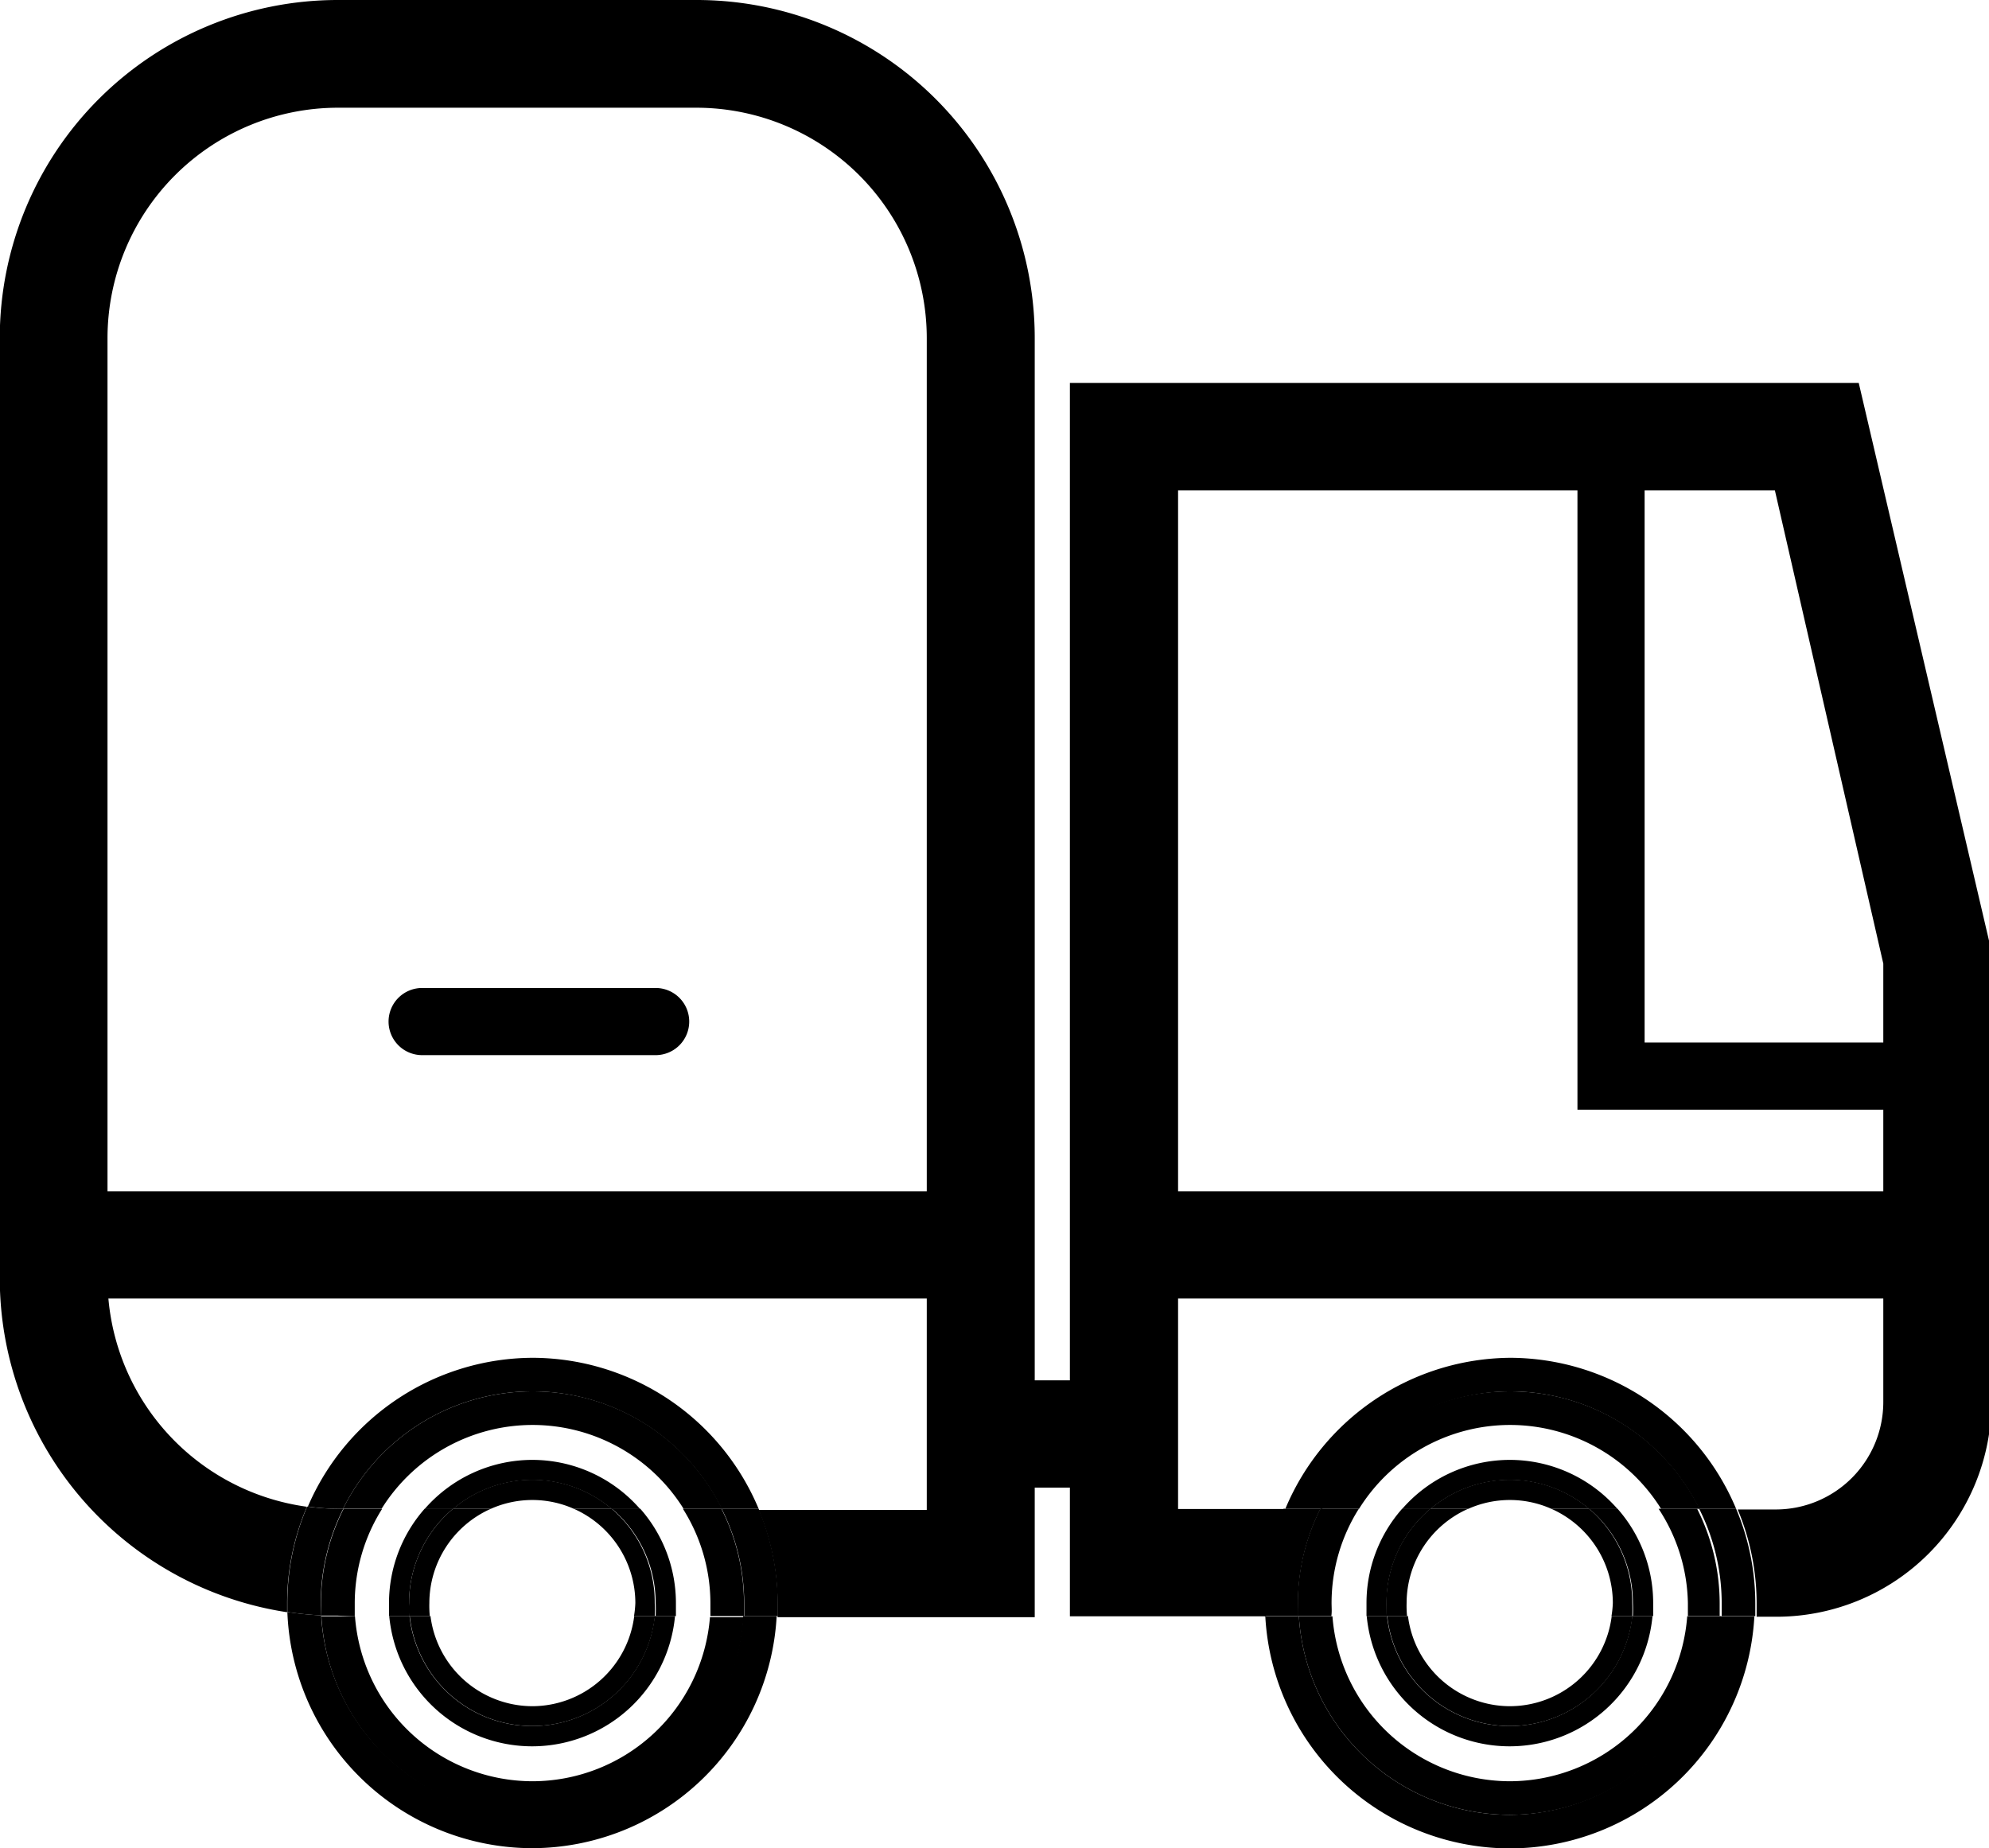
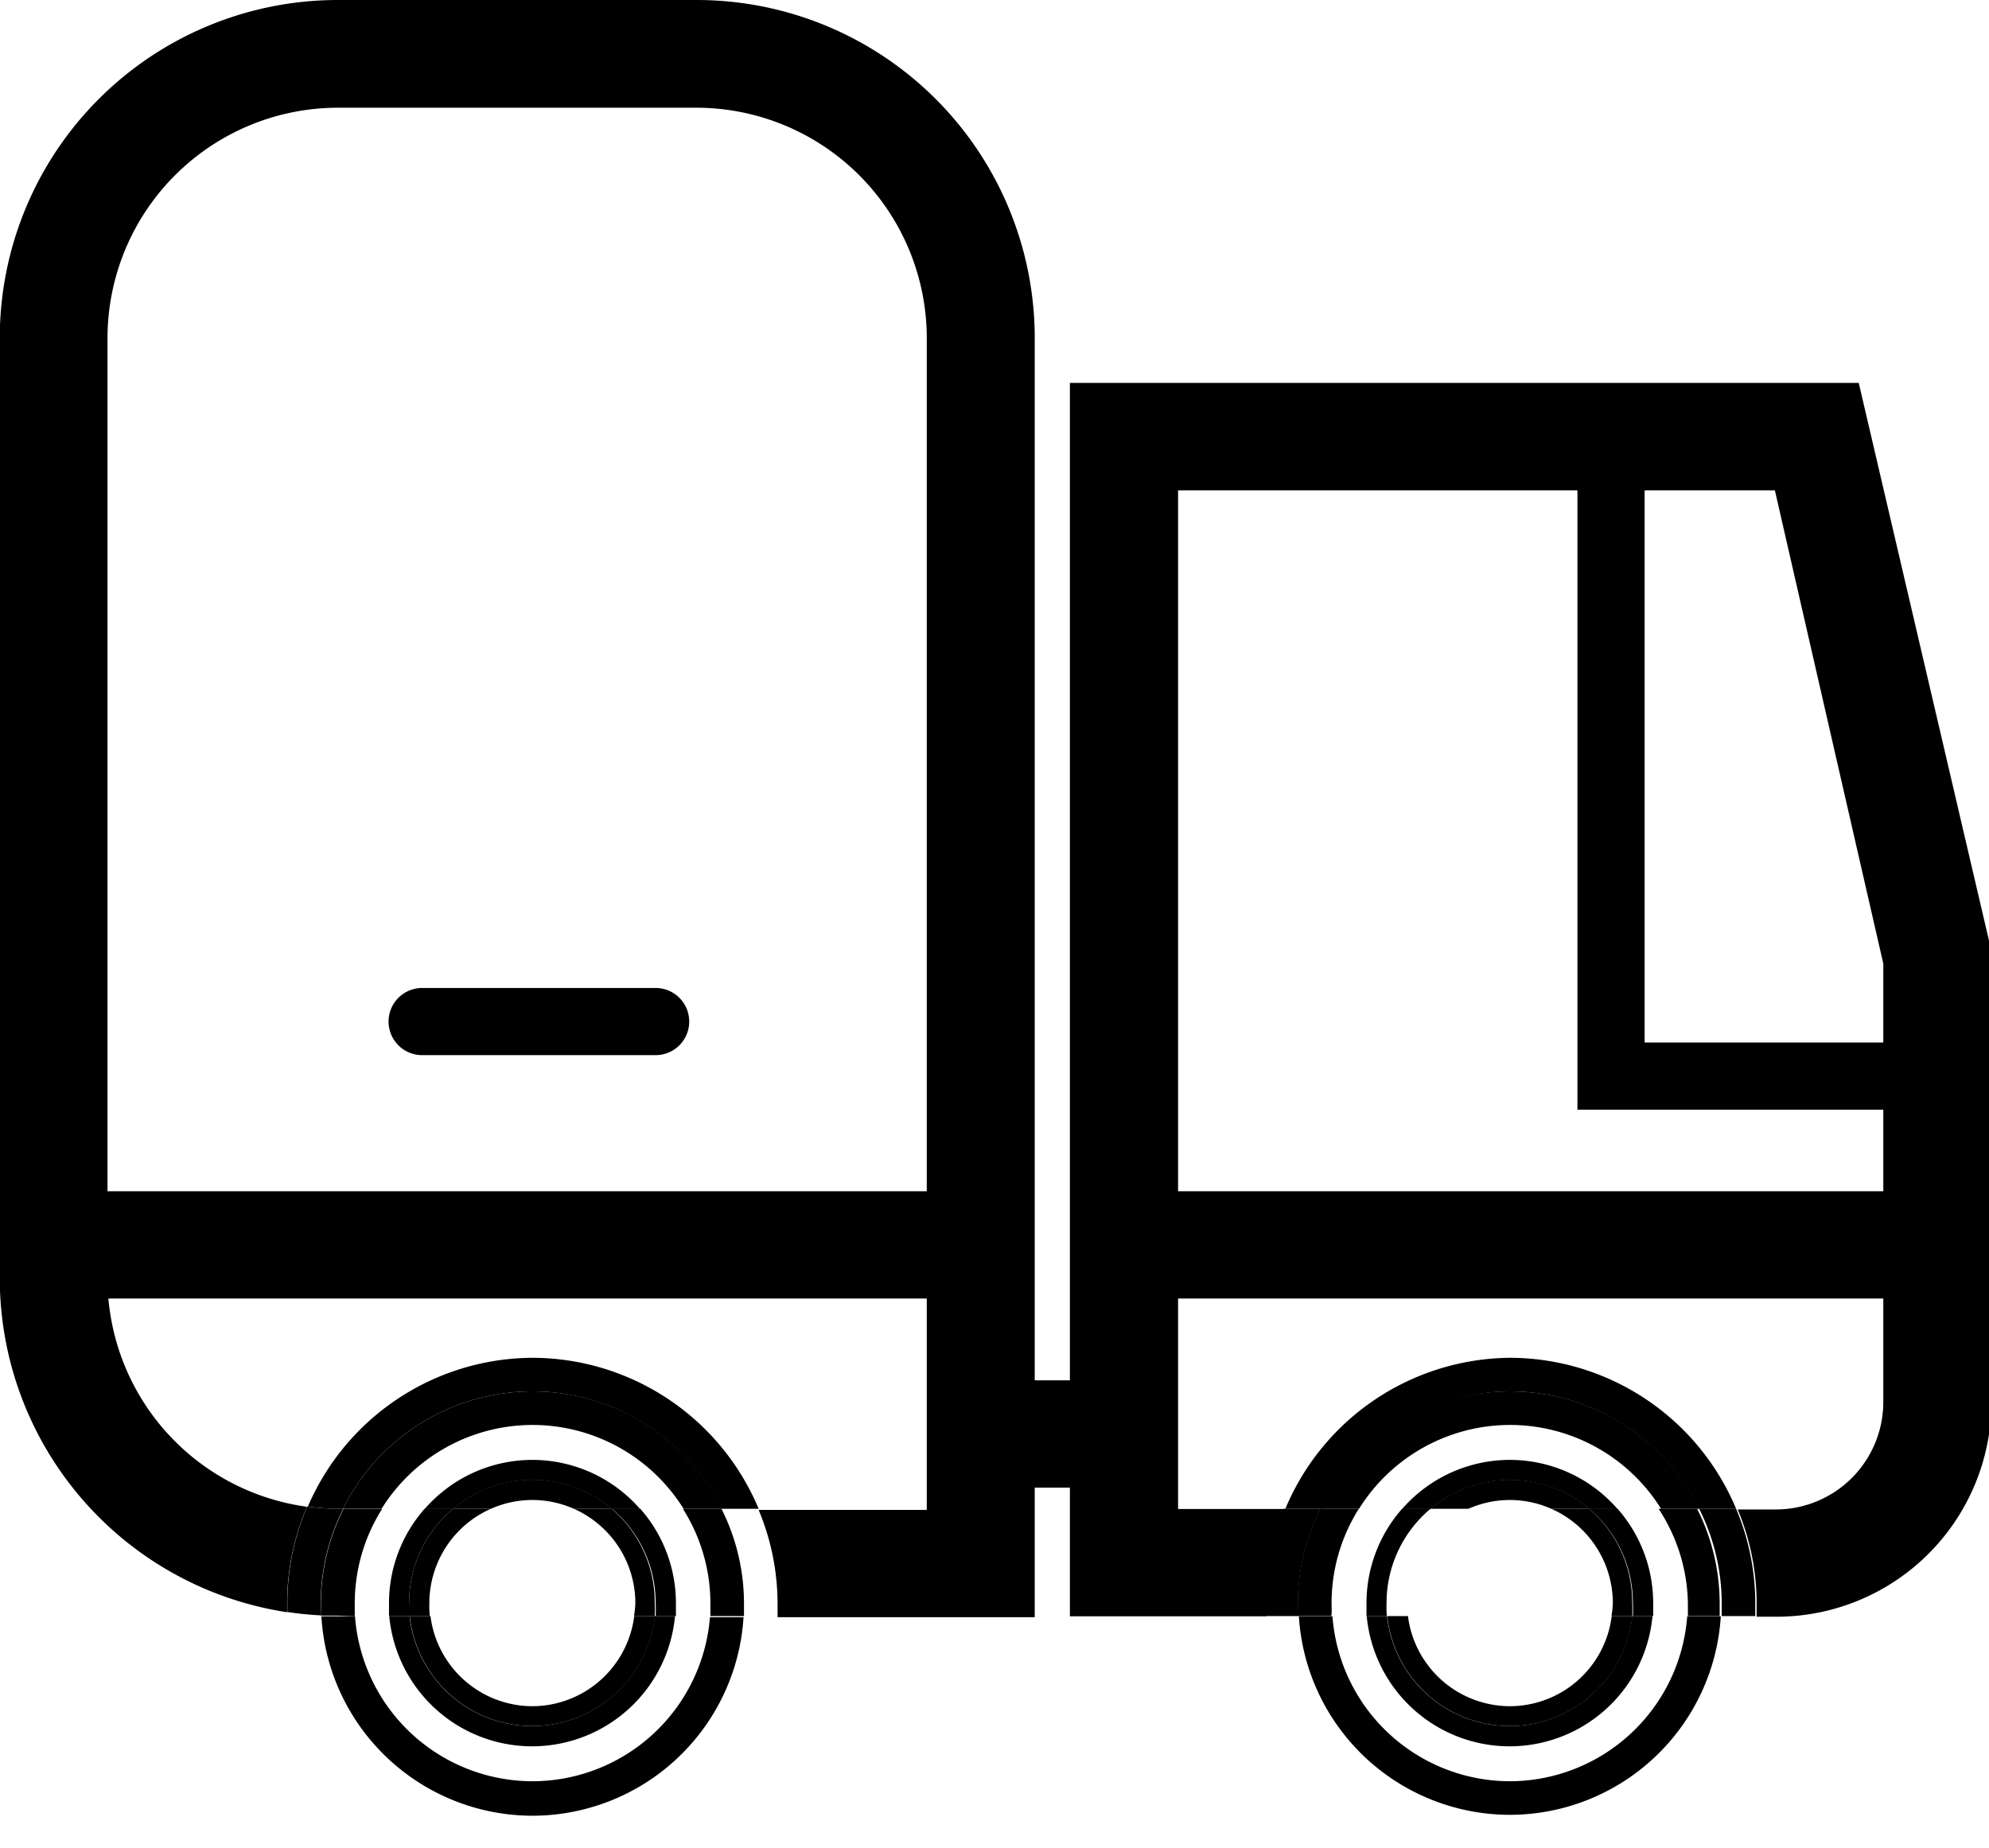
<svg xmlns="http://www.w3.org/2000/svg" id="Layer_1" data-name="Layer 1" viewBox="0 0 88.25 82.01">
  <defs>
    <style>.cls-2{fill:none;}</style>
  </defs>
  <title>car</title>
  <rect class="cls-1" x="2.38" y="52.86" width="41.12" height="4.76" />
  <rect class="cls-1" x="48.1" y="52.86" width="37.77" height="4.76" />
  <polygon class="cls-1" points="85.87 49.24 69.99 49.24 69.99 19.37 72.97 19.37 72.97 46.26 85.87 46.26 85.87 49.24" />
  <path class="cls-2" d="M-629.68,2207.81a10.9,10.9,0,0,1,10,6.7h7.46v-52a10.23,10.23,0,0,0-10.22-10.22h-15.91a10.23,10.23,0,0,0-10.22,10.22v41.74a10.23,10.23,0,0,0,8.85,10.12A10.9,10.9,0,0,1-629.68,2207.81Z" transform="translate(653.3 -2147.56)" />
-   <path class="cls-2" d="M-586.31,2207.81a10.9,10.9,0,0,1,10,6.7h1.7a4.77,4.77,0,0,0,4.76-4.76v-19.46l-4.81-21H-601.1v45.2h4.74A10.9,10.9,0,0,1-586.31,2207.81Z" transform="translate(653.3 -2147.56)" />
+   <path class="cls-2" d="M-586.31,2207.81h1.7a4.77,4.77,0,0,0,4.76-4.76v-19.46l-4.81-21H-601.1v45.2h4.74A10.9,10.9,0,0,1-586.31,2207.81Z" transform="translate(653.3 -2147.56)" />
  <path class="cls-1" d="M-622.4,2147.56h-15.91a15,15,0,0,0-15,15v41.74a15,15,0,0,0,12.75,14.8c0-.13,0-.26,0-.4a10.82,10.82,0,0,1,.88-4.28,10.23,10.23,0,0,1-8.85-10.12v-41.74a10.23,10.23,0,0,1,10.22-10.22h15.91a10.23,10.23,0,0,1,10.22,10.22v52h-7.46a10.82,10.82,0,0,1,.84,4.18c0,.2,0,.39,0,.58h11.41v-56.73A15,15,0,0,0-622.4,2147.56Z" transform="translate(653.3 -2147.56)" />
  <path class="cls-1" d="M-570.83,2164.55h-35v54.73h8.7c0-.19,0-.39,0-.58a10.82,10.82,0,0,1,.84-4.18h-4.74v-45.2h26.48l4.81,21v19.46a4.77,4.77,0,0,1-4.76,4.76h-1.7a10.82,10.82,0,0,1,.84,4.18c0,.2,0,.39,0,.58h.89a9.54,9.54,0,0,0,9.53-9.53v-20Z" transform="translate(653.3 -2147.56)" />
-   <path class="cls-1" d="M-586.31,2228.09a9.39,9.39,0,0,1-9.36-8.81h-1.49a10.89,10.89,0,0,0,10.85,10.3,10.89,10.89,0,0,0,10.85-10.3H-577A9.39,9.39,0,0,1-586.31,2228.09Z" transform="translate(653.3 -2147.56)" />
  <path class="cls-1" d="M-586.31,2209.3a9.38,9.38,0,0,1,8.4,5.21h1.64a10.9,10.9,0,0,0-10-6.7,10.9,10.9,0,0,0-10,6.7h1.64A9.38,9.38,0,0,1-586.31,2209.3Z" transform="translate(653.3 -2147.56)" />
  <path class="cls-1" d="M-595.71,2218.69a9.34,9.34,0,0,1,1-4.18h-1.64a10.82,10.82,0,0,0-.84,4.18c0,.2,0,.39,0,.58h1.49C-595.69,2219.08-595.71,2218.89-595.71,2218.69Z" transform="translate(653.3 -2147.56)" />
  <path class="cls-1" d="M-576.27,2214.51h-1.64a9.34,9.34,0,0,1,1,4.18c0,.2,0,.39,0,.58h1.49c0-.19,0-.39,0-.58A10.82,10.82,0,0,0-576.27,2214.51Z" transform="translate(653.3 -2147.56)" />
  <path class="cls-1" d="M-586.31,2226.6a7.91,7.91,0,0,1-7.87-7.32h-1.49a9.39,9.39,0,0,0,9.36,8.81,9.39,9.39,0,0,0,9.36-8.81h-1.49A7.91,7.91,0,0,1-586.31,2226.6Z" transform="translate(653.3 -2147.56)" />
  <path class="cls-1" d="M-586.31,2209.3a9.38,9.38,0,0,0-8.4,5.21H-593a7.9,7.9,0,0,1,6.7-3.72,7.9,7.9,0,0,1,6.7,3.72h1.71A9.38,9.38,0,0,0-586.31,2209.3Z" transform="translate(653.3 -2147.56)" />
  <path class="cls-1" d="M-594.22,2218.69a7.85,7.85,0,0,1,1.21-4.18h-1.71a9.34,9.34,0,0,0-1,4.18c0,.2,0,.39,0,.58h1.49C-594.2,2219.08-594.22,2218.89-594.22,2218.69Z" transform="translate(653.3 -2147.56)" />
  <path class="cls-1" d="M-578.41,2218.69c0,.2,0,.39,0,.58H-577c0-.19,0-.39,0-.58a9.34,9.34,0,0,0-1-4.18h-1.71A7.85,7.85,0,0,1-578.41,2218.69Z" transform="translate(653.3 -2147.56)" />
  <path class="cls-1" d="M-586.31,2225.05a6.37,6.37,0,0,0,6.33-5.78h-.9a5.47,5.47,0,0,1-5.44,4.88,5.47,5.47,0,0,1-5.44-4.88h-.9A6.37,6.37,0,0,0-586.31,2225.05Z" transform="translate(653.3 -2147.56)" />
  <path class="cls-1" d="M-586.31,2213.23a5.44,5.44,0,0,1,3.52,1.29h1.26a6.34,6.34,0,0,0-4.78-2.18,6.34,6.34,0,0,0-4.78,2.18h1.26A5.44,5.44,0,0,1-586.31,2213.23Z" transform="translate(653.3 -2147.56)" />
  <path class="cls-1" d="M-580.85,2218.69a5.51,5.51,0,0,1,0,.58h.9c0-.19,0-.39,0-.58a6.33,6.33,0,0,0-1.58-4.18h-1.26A5.45,5.45,0,0,1-580.85,2218.69Z" transform="translate(653.3 -2147.56)" />
  <path class="cls-1" d="M-591.78,2218.69a5.45,5.45,0,0,1,1.95-4.18h-1.26a6.33,6.33,0,0,0-1.58,4.18c0,.2,0,.39,0,.58h.9A5.51,5.51,0,0,1-591.78,2218.69Z" transform="translate(653.3 -2147.56)" />
  <path class="cls-1" d="M-586.31,2214.12a4.54,4.54,0,0,1,1.84.39h1.68a5.44,5.44,0,0,0-3.52-1.29,5.44,5.44,0,0,0-3.52,1.29h1.68A4.54,4.54,0,0,1-586.31,2214.12Z" transform="translate(653.3 -2147.56)" />
  <path class="cls-1" d="M-586.31,2223.27a4.57,4.57,0,0,1-4.52-4h-.92a5.47,5.47,0,0,0,5.44,4.88,5.47,5.47,0,0,0,5.44-4.88h-.92A4.56,4.56,0,0,1-586.31,2223.27Z" transform="translate(653.3 -2147.56)" />
  <path class="cls-1" d="M-582.79,2214.51h-1.68a4.58,4.58,0,0,1,2.73,4.18,4.5,4.5,0,0,1-.06.58h.92a5.51,5.51,0,0,0,0-.58A5.45,5.45,0,0,0-582.79,2214.51Z" transform="translate(653.3 -2147.56)" />
-   <path class="cls-1" d="M-590.89,2218.69a4.58,4.58,0,0,1,2.73-4.18h-1.68a5.45,5.45,0,0,0-1.95,4.18,5.51,5.51,0,0,0,0,.58h.92A4.5,4.5,0,0,1-590.89,2218.69Z" transform="translate(653.3 -2147.56)" />
  <path class="cls-1" d="M-638.08,2214.51a9.38,9.38,0,0,1,8.4-5.21,9.38,9.38,0,0,1,8.4,5.21h1.64a10.9,10.9,0,0,0-10-6.7,10.9,10.9,0,0,0-10,6.6,10.22,10.22,0,0,0,1.37.1Z" transform="translate(653.3 -2147.56)" />
-   <path class="cls-1" d="M-629.68,2228.09a9.39,9.39,0,0,1-9.37-8.85,15,15,0,0,1-1.5-.15,10.89,10.89,0,0,0,10.86,10.48,10.89,10.89,0,0,0,10.85-10.3h-1.49A9.39,9.39,0,0,1-629.68,2228.09Z" transform="translate(653.3 -2147.56)" />
-   <path class="cls-1" d="M-619.64,2214.51h-1.64a9.34,9.34,0,0,1,1,4.18c0,.2,0,.39,0,.58h1.49c0-.19,0-.39,0-.58A10.82,10.82,0,0,0-619.64,2214.51Z" transform="translate(653.3 -2147.56)" />
  <path class="cls-1" d="M-639.07,2218.69a9.34,9.34,0,0,1,1-4.18h-.23a10.22,10.22,0,0,1-1.37-.1,10.82,10.82,0,0,0-.88,4.28c0,.13,0,.27,0,.4a15,15,0,0,0,1.5.15C-639.06,2219.06-639.07,2218.88-639.07,2218.69Z" transform="translate(653.3 -2147.56)" />
  <path class="cls-1" d="M-629.68,2226.6a7.91,7.91,0,0,1-7.87-7.32h-.75c-.25,0-.49,0-.74,0a9.39,9.39,0,0,0,9.37,8.85,9.39,9.39,0,0,0,9.36-8.81h-1.49A7.91,7.91,0,0,1-629.68,2226.6Z" transform="translate(653.3 -2147.56)" />
  <path class="cls-1" d="M-629.68,2209.3a9.38,9.38,0,0,0-8.4,5.21h1.71a7.9,7.9,0,0,1,6.7-3.72,7.9,7.9,0,0,1,6.7,3.72h1.71A9.38,9.38,0,0,0-629.68,2209.3Z" transform="translate(653.3 -2147.56)" />
  <path class="cls-1" d="M-621.78,2218.69c0,.2,0,.39,0,.58h1.49c0-.19,0-.39,0-.58a9.34,9.34,0,0,0-1-4.18H-623A7.85,7.85,0,0,1-621.78,2218.69Z" transform="translate(653.3 -2147.56)" />
  <path class="cls-1" d="M-637.56,2219.28c0-.19,0-.39,0-.58a7.85,7.85,0,0,1,1.21-4.18h-1.71a9.34,9.34,0,0,0-1,4.18c0,.18,0,.36,0,.55.25,0,.49,0,.74,0Z" transform="translate(653.3 -2147.56)" />
  <path class="cls-1" d="M-629.68,2225.05a6.37,6.37,0,0,0,6.33-5.78h-.9a5.47,5.47,0,0,1-5.44,4.88,5.47,5.47,0,0,1-5.44-4.88h-.9A6.37,6.37,0,0,0-629.68,2225.05Z" transform="translate(653.3 -2147.56)" />
  <path class="cls-1" d="M-629.68,2213.23a5.44,5.44,0,0,1,3.52,1.29h1.26a6.34,6.34,0,0,0-4.78-2.18,6.34,6.34,0,0,0-4.78,2.18h1.26A5.44,5.44,0,0,1-629.68,2213.23Z" transform="translate(653.3 -2147.56)" />
  <path class="cls-1" d="M-624.21,2218.69a5.51,5.51,0,0,1,0,.58h.9c0-.19,0-.39,0-.58a6.33,6.33,0,0,0-1.58-4.18h-1.26A5.45,5.45,0,0,1-624.21,2218.69Z" transform="translate(653.3 -2147.56)" />
  <path class="cls-1" d="M-635.15,2218.69a5.45,5.45,0,0,1,1.95-4.18h-1.26a6.33,6.33,0,0,0-1.58,4.18c0,.2,0,.39,0,.58h.9A5.51,5.51,0,0,1-635.15,2218.69Z" transform="translate(653.3 -2147.56)" />
  <path class="cls-1" d="M-629.68,2223.27a4.57,4.57,0,0,1-4.52-4h-.92a5.47,5.47,0,0,0,5.44,4.88,5.47,5.47,0,0,0,5.44-4.88h-.92A4.57,4.57,0,0,1-629.68,2223.27Z" transform="translate(653.3 -2147.56)" />
  <path class="cls-1" d="M-629.68,2214.12a4.54,4.54,0,0,1,1.84.39h1.68a5.44,5.44,0,0,0-3.52-1.29,5.44,5.44,0,0,0-3.52,1.29h1.68A4.54,4.54,0,0,1-629.68,2214.12Z" transform="translate(653.3 -2147.56)" />
  <path class="cls-1" d="M-634.25,2218.69a4.58,4.58,0,0,1,2.73-4.18h-1.68a5.45,5.45,0,0,0-1.95,4.18,5.51,5.51,0,0,0,0,.58h.92A4.5,4.5,0,0,1-634.25,2218.69Z" transform="translate(653.3 -2147.56)" />
  <path class="cls-1" d="M-626.16,2214.51h-1.68a4.58,4.58,0,0,1,2.73,4.18,4.5,4.5,0,0,1-.06.58h.92a5.51,5.51,0,0,0,0-.58A5.45,5.45,0,0,0-626.16,2214.51Z" transform="translate(653.3 -2147.56)" />
  <rect class="cls-1" x="43.5" y="61.25" width="4.6" height="4.76" />
  <line class="cls-1" x1="18.72" y1="45.32" x2="29.08" y2="45.32" />
  <path class="cls-1" d="M-624.21,2194.38h-10.36a1.49,1.49,0,0,1-1.49-1.49,1.49,1.49,0,0,1,1.49-1.49h10.36a1.49,1.49,0,0,1,1.49,1.49A1.49,1.49,0,0,1-624.21,2194.38Z" transform="translate(653.3 -2147.56)" />
</svg>